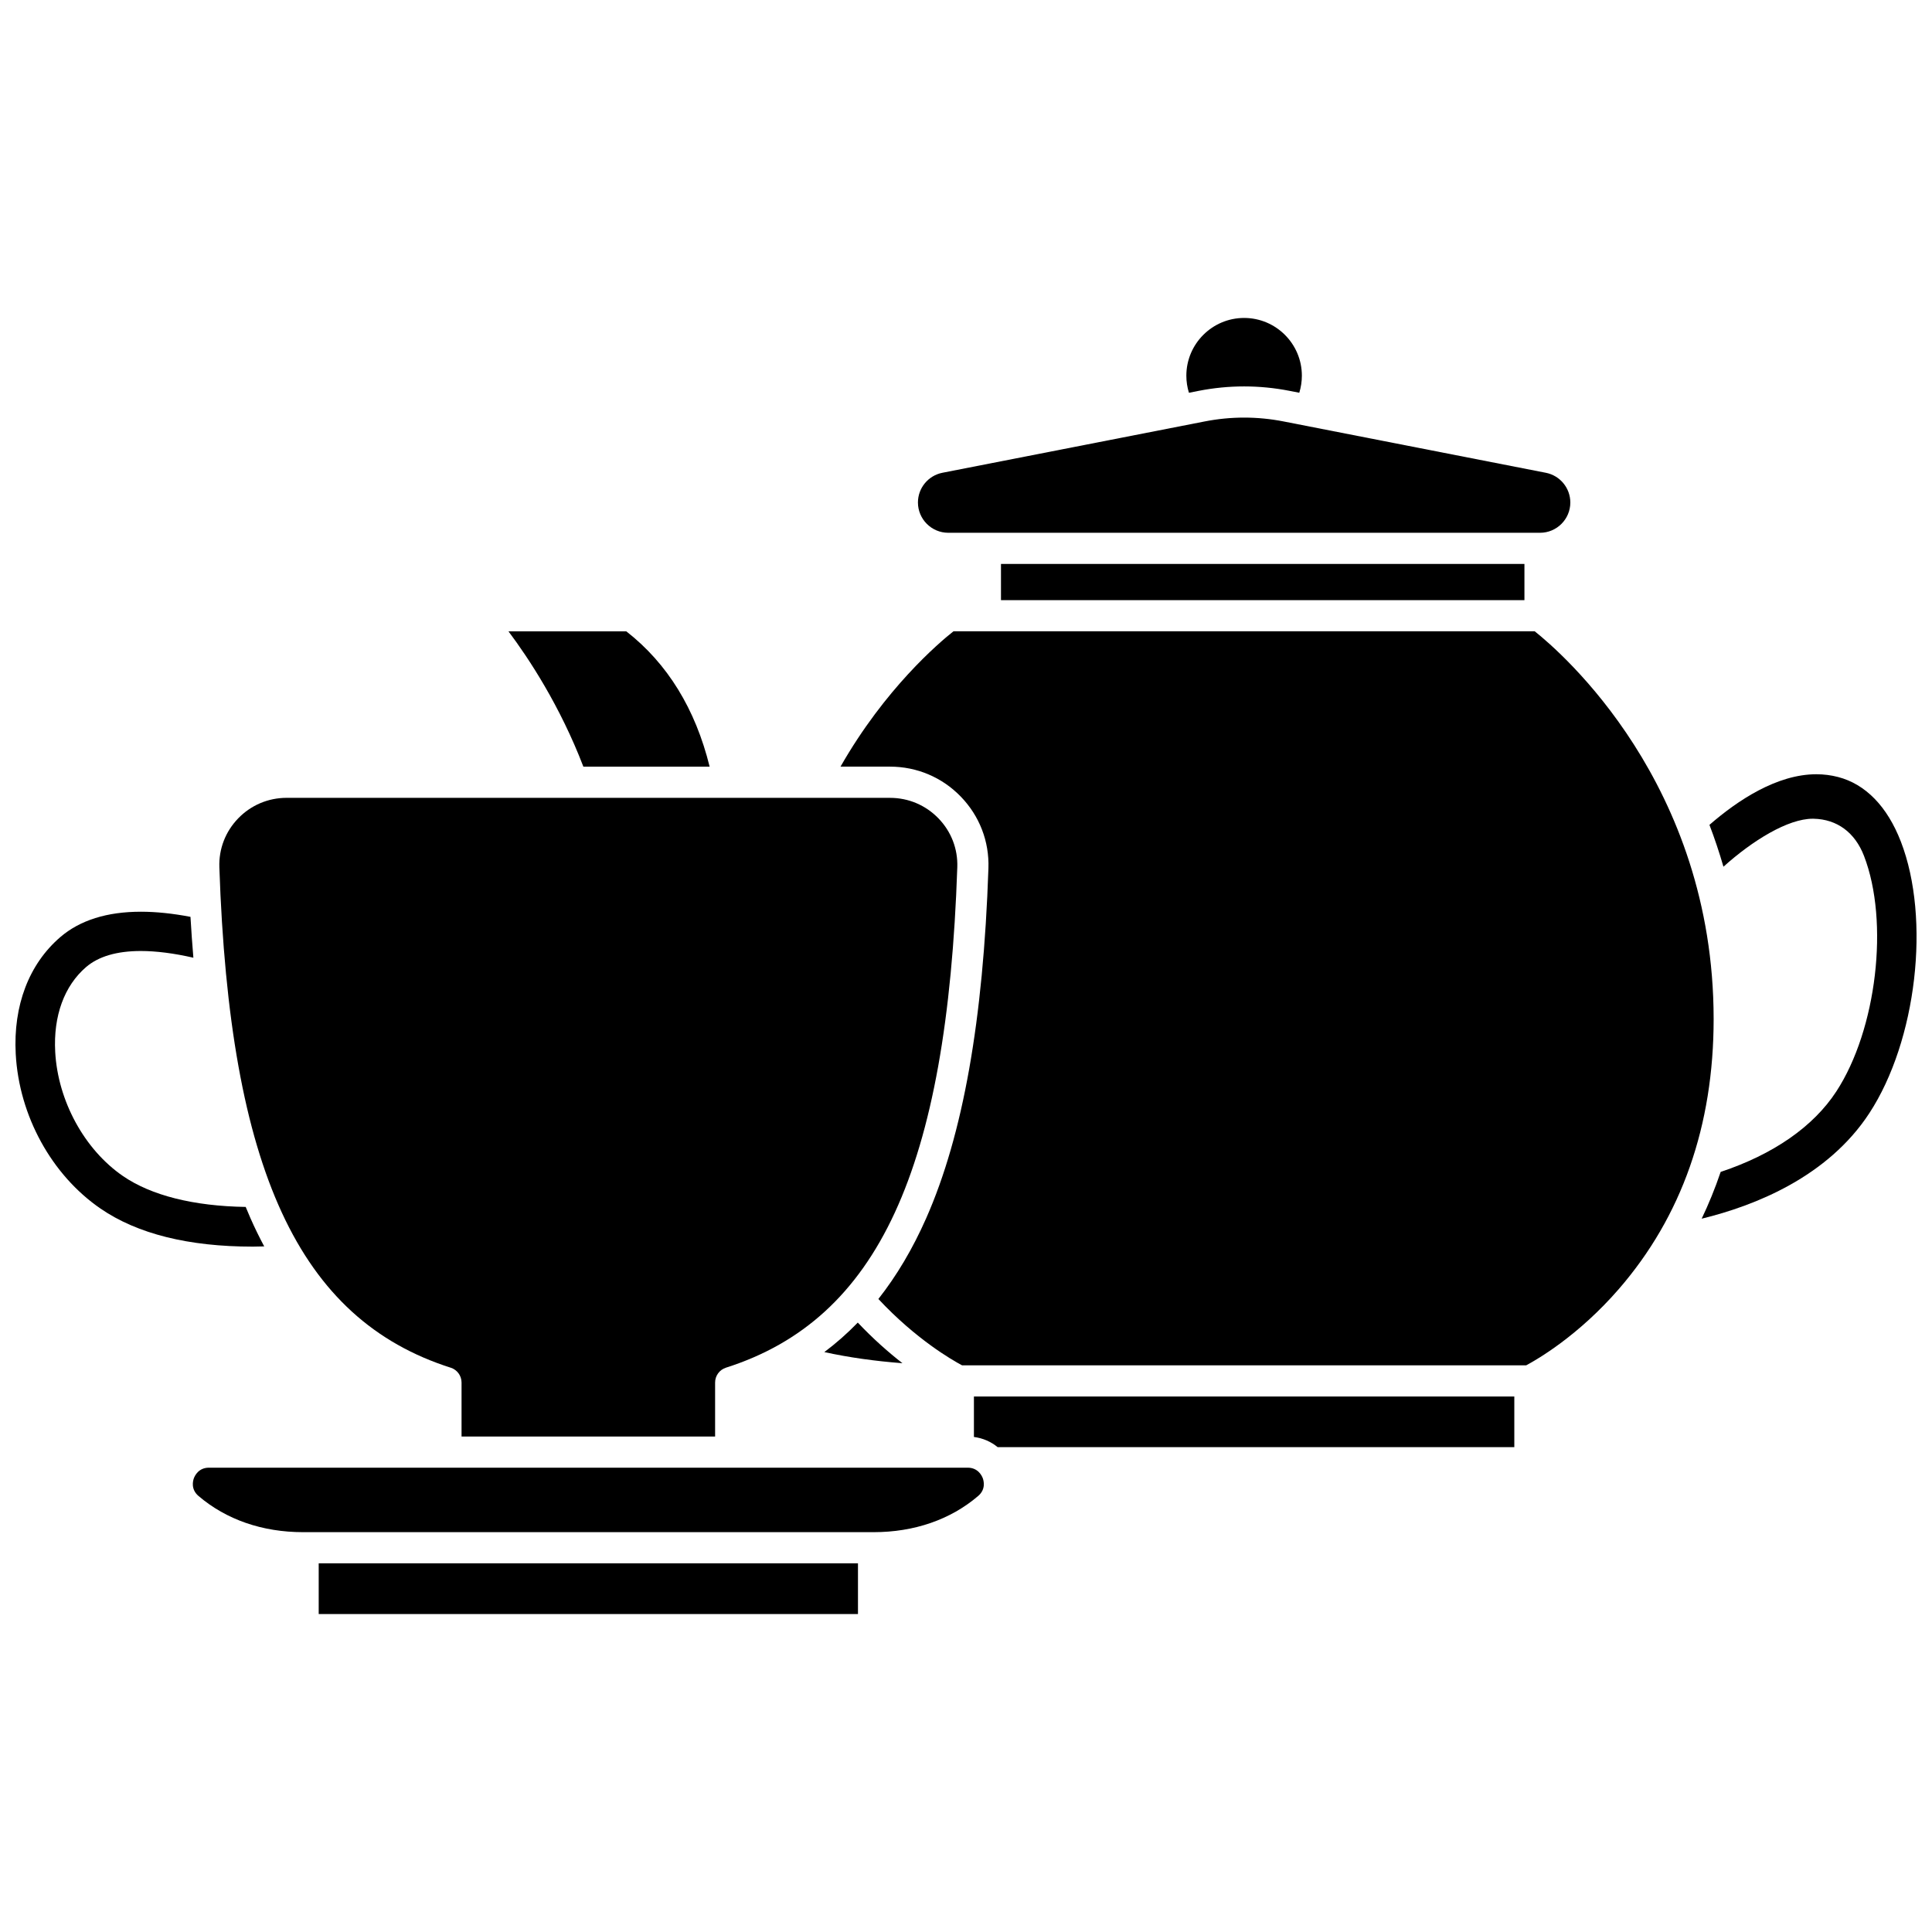
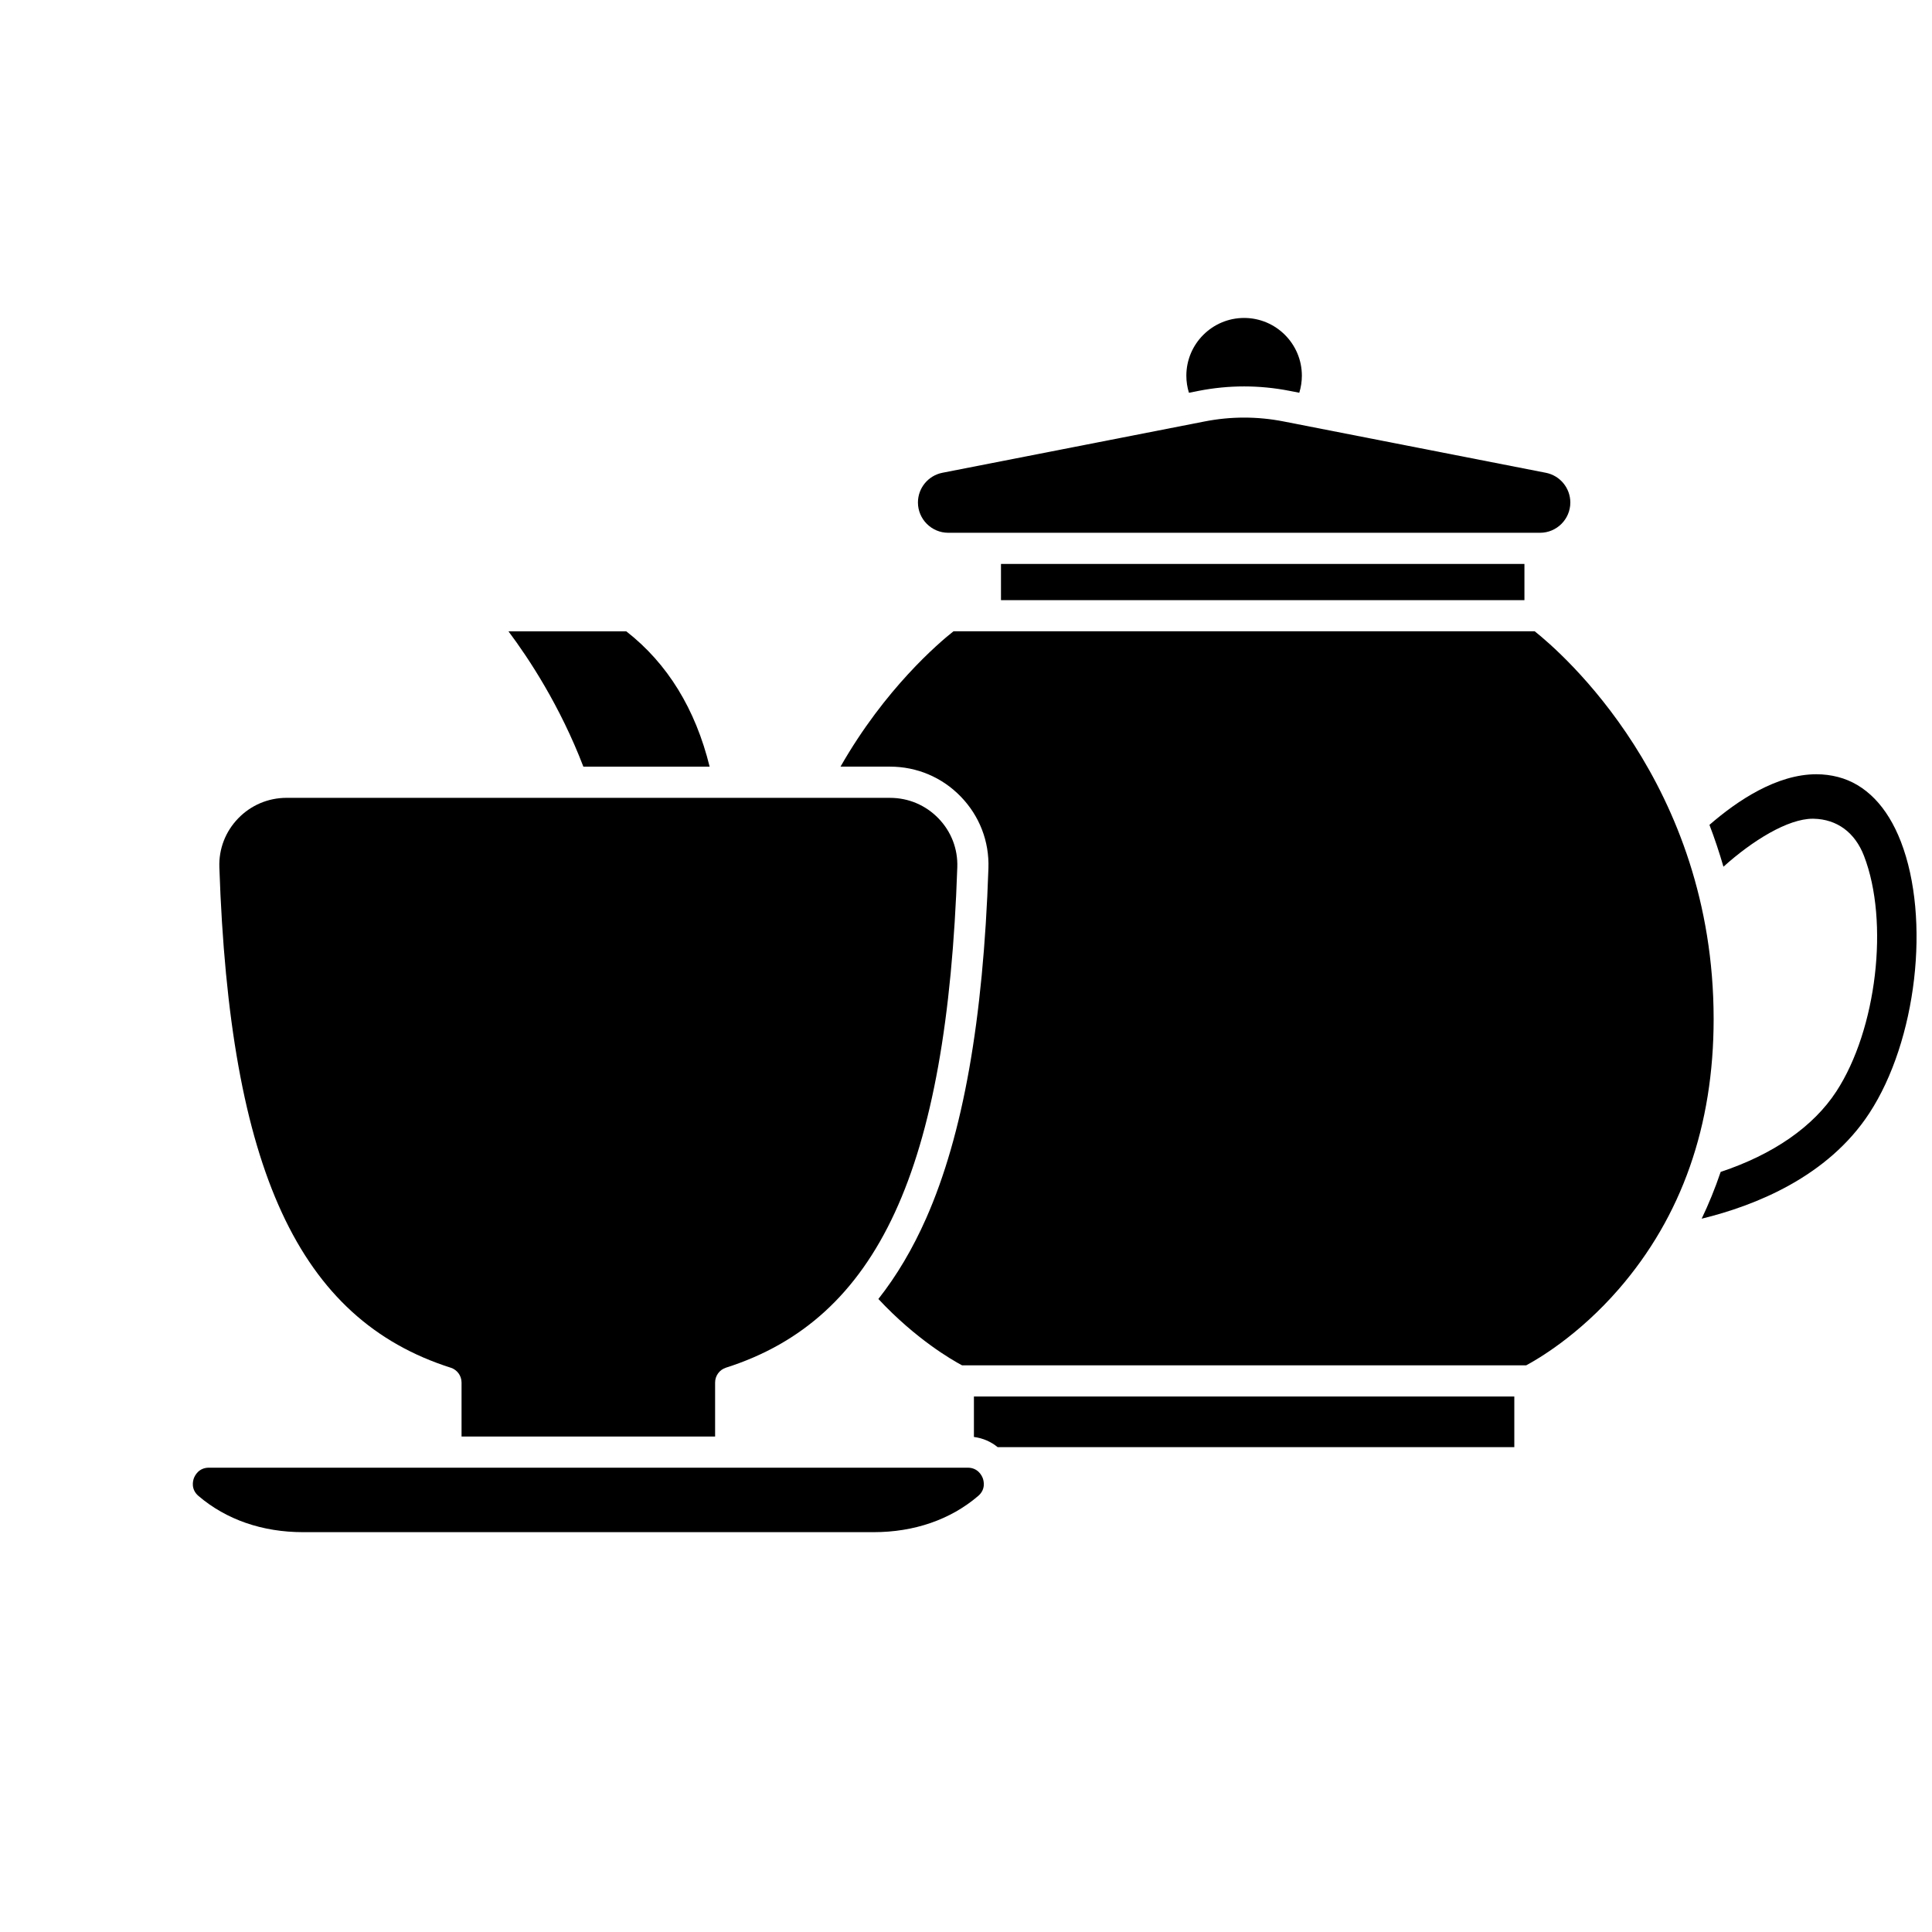
<svg xmlns="http://www.w3.org/2000/svg" width="800px" height="800px" version="1.1" viewBox="144 144 512 512">
  <defs>
    <clipPath id="b">
      <path d="m594 349h57.902v118h-57.902z" />
    </clipPath>
    <clipPath id="a">
      <path d="m148.09 385h66.906v90h-66.906z" />
    </clipPath>
  </defs>
  <path d="m263.44 506.45c1.711 0.547 2.875 2.137 2.875 3.934v14.312h67.195v-14.312c0-1.797 1.164-3.391 2.875-3.934 40.27-12.828 58.602-52.496 61.309-132.64 0.164-4.84-1.605-9.43-4.984-12.922-3.398-3.516-7.961-5.449-12.848-5.449l-159.9-0.004c-4.887 0-9.449 1.938-12.848 5.449-3.375 3.492-5.144 8.082-4.984 12.922 2.707 80.148 21.043 119.82 61.309 132.65z" />
-   <path d="m371.32 494.5c-2.773 2.859-5.727 5.465-8.863 7.816 6.449 1.41 13.367 2.391 20.703 2.949-3.606-2.805-7.68-6.367-11.84-10.766z" />
  <path d="m395.29 285.19h156.84c4.426 0 8.023-3.602 8.023-8.023 0-3.828-2.727-7.141-6.484-7.875l-69.504-13.605c-3.469-0.68-6.961-1.02-10.457-1.02-3.492 0-6.988 0.34-10.457 1.02l-69.504 13.602c-3.758 0.734-6.484 4.047-6.484 7.875 0.008 4.426 3.609 8.027 8.031 8.027z" />
  <path d="m461.66 247.58c7.992-1.566 16.094-1.566 24.082 0l2.582 0.504c0.449-1.457 0.684-2.981 0.684-4.519 0.004-8.438-6.863-15.305-15.305-15.305-8.441 0-15.309 6.867-15.309 15.309 0 1.535 0.234 3.062 0.684 4.519z" />
  <path d="m332.06 347.17c-3.773-15.309-11.184-27.359-22.098-35.867h-31.219c5.422 7.231 13.676 19.754 19.855 35.867z" />
  <path d="m409.27 293.45h138.72v9.598h-138.72z" />
  <g clip-path="url(#b)">
    <path d="m647.75 367.04c-3.598-9.309-9.355-15.234-16.648-17.129-1.852-0.48-3.789-0.727-5.754-0.727-10.445 0-20.848 6.914-28.328 13.414 1.344 3.519 2.59 7.219 3.711 11.09 7.684-6.918 17.07-12.719 23.668-12.719 0.078 0 0.156 0 0.234 0.004 6.203 0.133 10.941 3.629 13.344 9.844 6.738 17.438 3.375 46.031-7.34 62.441-6.086 9.312-16.656 16.652-30.645 21.312-1.5 4.438-3.199 8.562-5.031 12.395 14.242-3.469 33.438-11.129 44.441-27.973 12.527-19.18 16.273-51.453 8.348-71.953z" />
  </g>
  <path d="m550.72 311.3h-154.04c-3.863 3.055-18.121 15.152-29.934 35.867h13.113c7.144 0 13.816 2.828 18.785 7.969 4.945 5.117 7.539 11.844 7.301 18.941-1.363 40.367-6.754 70.707-16.488 92.754-3.586 8.121-7.812 15.234-12.676 21.414 9.918 10.629 19.453 16.133 22.184 17.586h149.48c2.938-1.562 13.816-7.84 24.547-20.207 16.684-19.227 25.141-43.309 25.141-71.574-0.008-62.398-40.473-97.234-47.418-102.75z" />
  <path d="m400.45 532.95h-201.07c-2.754 0-3.758 2.141-4 2.797-0.242 0.652-0.863 2.914 1.215 4.691 7.348 6.281 16.938 9.602 27.738 9.602h151.16c10.801 0 20.395-3.32 27.742-9.602 2.078-1.777 1.453-4.039 1.215-4.691-0.246-0.656-1.25-2.797-4.004-2.797z" />
-   <path d="m228.46 558.3h142.91v13.438h-142.91z" />
  <path d="m402.1 524.81c2.356 0.305 4.519 1.246 6.289 2.699h136.92v-13.418h-143.21z" />
  <g clip-path="url(#a)">
-     <path d="m214.02 474.31c-1.277-2.398-2.5-4.879-3.644-7.477-0.43-0.977-0.852-1.977-1.266-2.984-13.797-0.219-25.02-3.031-32.523-8.184-10.211-7.012-17.258-19.93-17.957-32.91-0.516-9.52 2.394-17.5 8.188-22.477 3.285-2.82 8.16-4.254 14.484-4.254 4.133 0 8.809 0.602 13.945 1.781-0.297-3.519-0.551-7.133-0.77-10.832-4.695-0.898-9.105-1.359-13.141-1.359-8.977 0-16.156 2.262-21.348 6.719-8.316 7.144-12.516 18.148-11.82 30.988 0.883 16.355 9.5 32.059 22.488 40.977 9.73 6.684 23.301 10.07 40.34 10.07 0.996-0.004 2.012-0.035 3.023-0.059z" />
-   </g>
+     </g>
</svg>